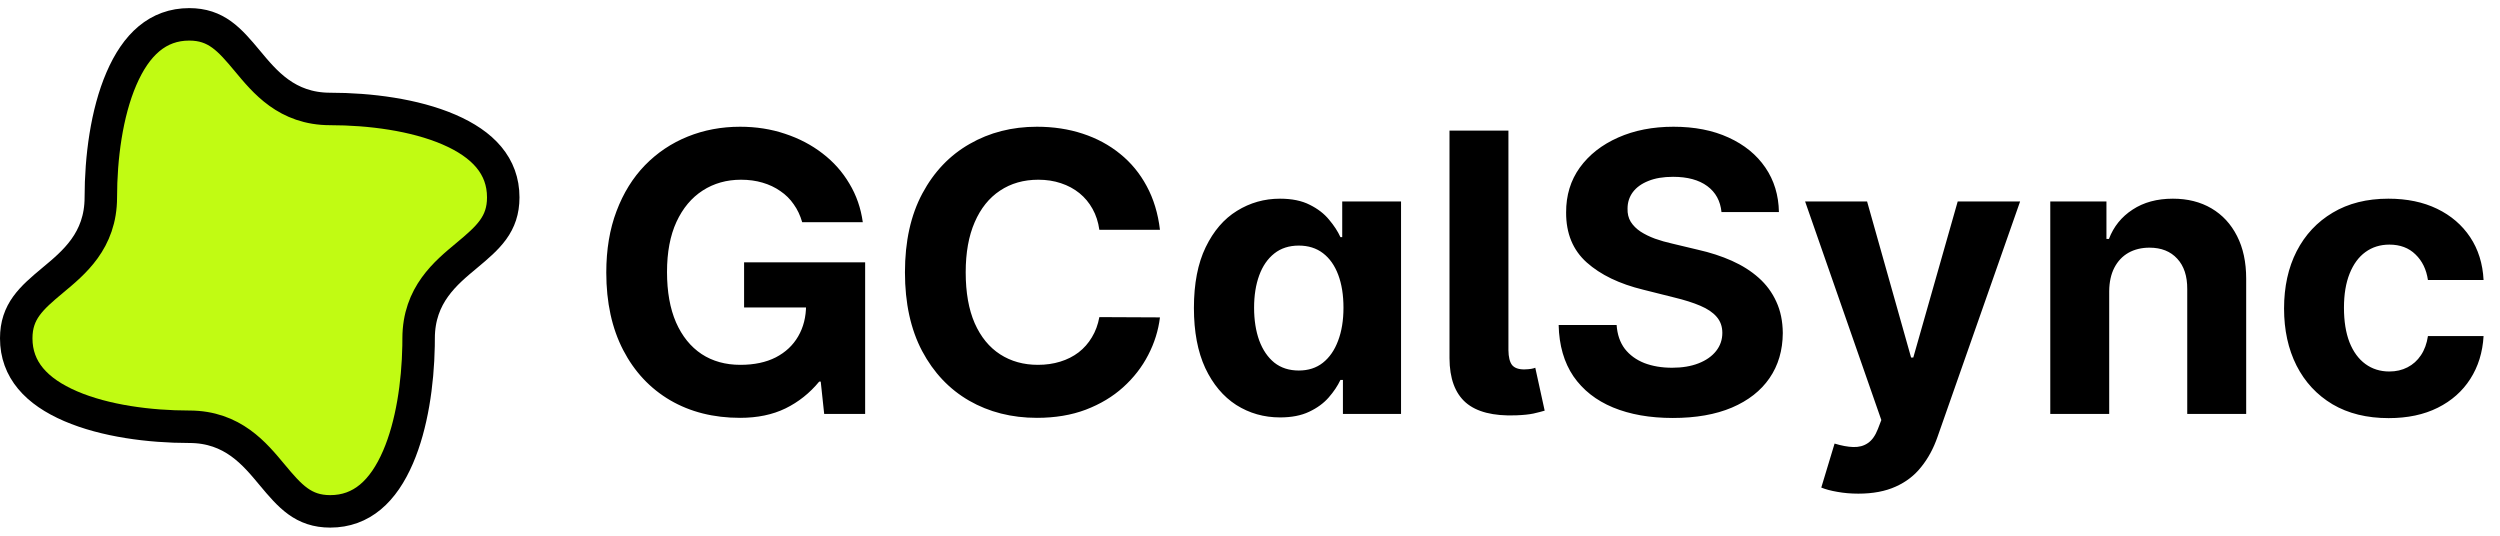
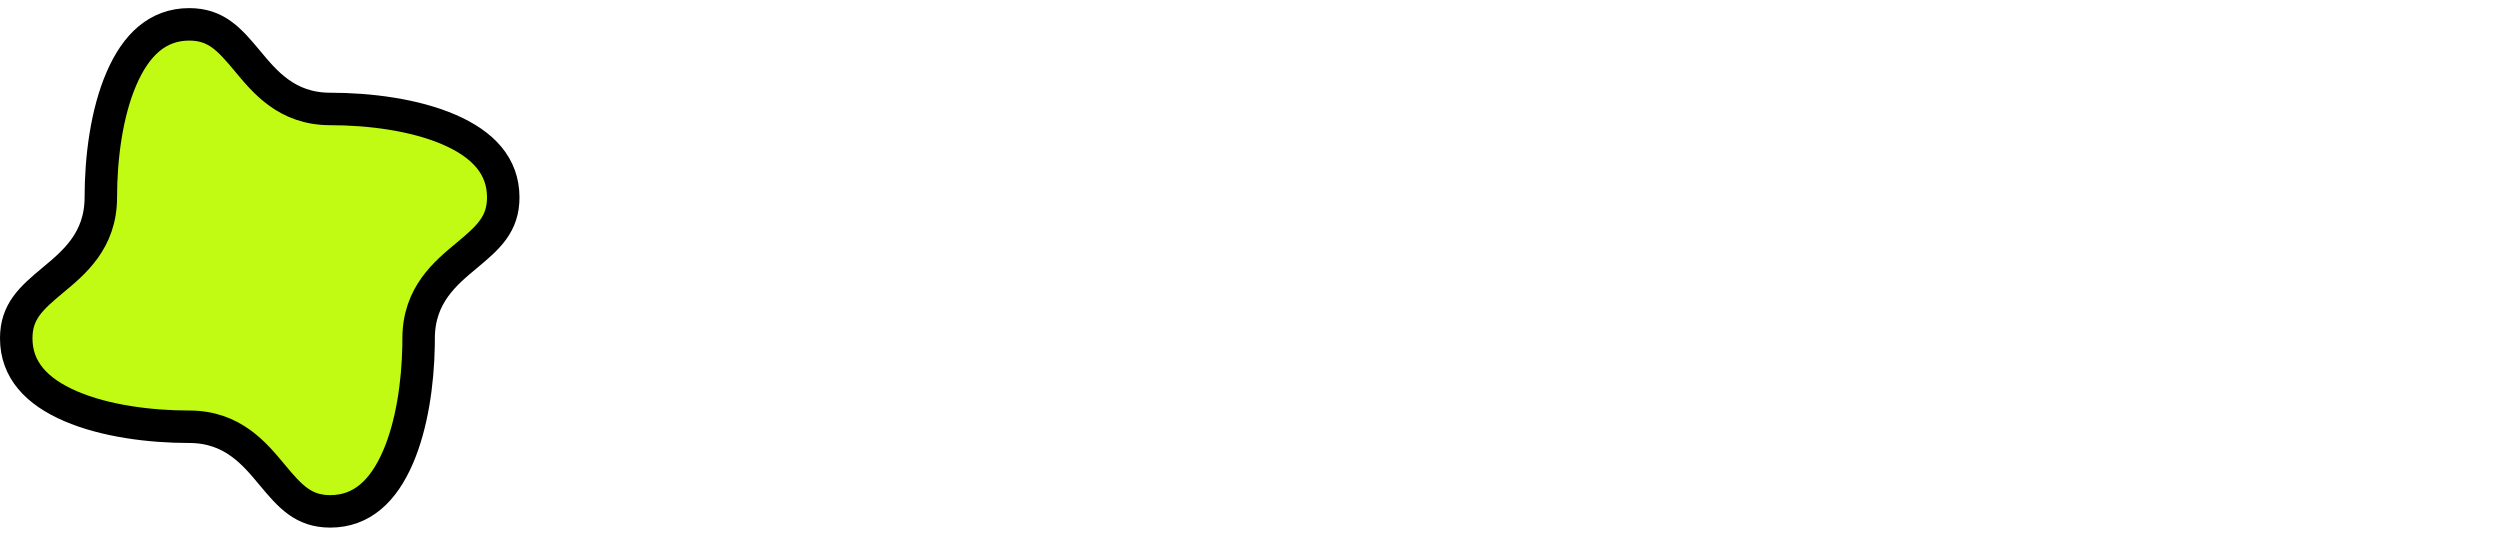
<svg xmlns="http://www.w3.org/2000/svg" width="154" height="33" viewBox="0 0 154 33" fill="none">
  <path d="M11.657 1.5C13.314 1.5 14.128 2.42 15.232 3.746C16.299 5.026 17.657 6.712 20.344 6.712C22.772 6.712 25.535 7.067 27.65 7.979C29.756 8.886 31 10.226 31 12.159C31 13.815 30.08 14.629 28.754 15.733C27.474 16.8 25.787 18.158 25.787 20.845L25.783 21.305C25.74 23.621 25.375 26.172 24.52 28.154C23.614 30.258 22.276 31.5 20.343 31.5C18.686 31.5 17.872 30.58 16.768 29.254C15.701 27.974 14.342 26.288 11.656 26.288C9.227 26.288 6.464 25.933 4.349 25.021C2.243 24.114 1 22.774 1 20.841C1 19.184 1.921 18.371 3.246 17.267C4.526 16.2 6.211 14.841 6.211 12.155C6.211 9.727 6.566 6.965 7.478 4.85C8.385 2.744 9.724 1.5 11.657 1.5Z" fill="#C1FB13" stroke="black" stroke-width="2" />
-   <path d="M45.588 25.739C43.958 25.739 42.523 25.378 41.284 24.656C40.046 23.929 39.08 22.898 38.387 21.562C37.694 20.222 37.347 18.631 37.347 16.79C37.347 15.375 37.557 14.114 37.978 13.006C38.398 11.892 38.983 10.949 39.733 10.176C40.489 9.403 41.367 8.815 42.367 8.412C43.367 8.009 44.441 7.807 45.588 7.807C46.577 7.807 47.5 7.952 48.358 8.241C49.222 8.526 49.992 8.929 50.668 9.452C51.344 9.969 51.895 10.588 52.321 11.31C52.753 12.026 53.029 12.818 53.148 13.688H49.415C49.296 13.273 49.123 12.906 48.895 12.588C48.674 12.264 48.398 11.992 48.069 11.77C47.745 11.543 47.378 11.369 46.969 11.25C46.566 11.131 46.125 11.071 45.648 11.071C44.762 11.071 43.975 11.293 43.287 11.736C42.6 12.179 42.06 12.824 41.668 13.671C41.282 14.511 41.088 15.54 41.088 16.756C41.088 17.972 41.273 19.006 41.642 19.858C42.017 20.71 42.543 21.361 43.219 21.81C43.895 22.253 44.691 22.474 45.605 22.474C46.458 22.474 47.185 22.321 47.787 22.014C48.39 21.702 48.85 21.27 49.168 20.719C49.492 20.162 49.654 19.52 49.654 18.793L50.353 18.938H45.836V16.159H53.293V25.5H50.77L50.557 23.506H50.463C49.878 24.216 49.185 24.767 48.384 25.159C47.588 25.546 46.657 25.739 45.588 25.739ZM71.453 14.156H67.72C67.652 13.673 67.512 13.244 67.302 12.869C67.092 12.489 66.822 12.165 66.493 11.898C66.163 11.631 65.782 11.426 65.35 11.284C64.924 11.142 64.461 11.071 63.961 11.071C63.058 11.071 62.271 11.296 61.6 11.744C60.93 12.188 60.41 12.835 60.041 13.688C59.672 14.534 59.487 15.562 59.487 16.773C59.487 18.017 59.672 19.062 60.041 19.909C60.416 20.756 60.939 21.395 61.609 21.827C62.279 22.259 63.055 22.474 63.936 22.474C64.43 22.474 64.887 22.409 65.308 22.278C65.734 22.148 66.112 21.957 66.441 21.707C66.771 21.452 67.044 21.142 67.26 20.778C67.481 20.415 67.635 20 67.72 19.534L71.453 19.551C71.356 20.352 71.115 21.125 70.728 21.869C70.348 22.608 69.834 23.27 69.186 23.855C68.544 24.435 67.777 24.895 66.885 25.236C65.998 25.571 64.995 25.739 63.876 25.739C62.319 25.739 60.927 25.386 59.7 24.682C58.478 23.977 57.512 22.957 56.802 21.622C56.098 20.287 55.745 18.671 55.745 16.773C55.745 14.869 56.103 13.25 56.819 11.915C57.535 10.579 58.507 9.562 59.734 8.864C60.961 8.159 62.342 7.807 63.876 7.807C64.887 7.807 65.825 7.949 66.689 8.233C67.558 8.517 68.328 8.932 68.998 9.477C69.669 10.017 70.214 10.679 70.635 11.463C71.061 12.247 71.334 13.145 71.453 14.156ZM78.855 25.713C77.86 25.713 76.96 25.457 76.153 24.946C75.352 24.429 74.716 23.671 74.244 22.671C73.778 21.665 73.545 20.432 73.545 18.972C73.545 17.472 73.787 16.224 74.269 15.23C74.752 14.23 75.394 13.483 76.196 12.989C77.002 12.489 77.886 12.239 78.846 12.239C79.579 12.239 80.19 12.364 80.679 12.614C81.173 12.858 81.571 13.165 81.872 13.534C82.179 13.898 82.412 14.256 82.571 14.608H82.681V12.409H86.304V25.5H82.724V23.403H82.571C82.4 23.767 82.159 24.128 81.846 24.486C81.539 24.838 81.139 25.131 80.644 25.364C80.156 25.597 79.559 25.713 78.855 25.713ZM80.005 22.824C80.591 22.824 81.085 22.665 81.488 22.347C81.897 22.023 82.21 21.571 82.426 20.991C82.647 20.412 82.758 19.733 82.758 18.954C82.758 18.176 82.65 17.5 82.434 16.926C82.218 16.352 81.906 15.909 81.497 15.597C81.088 15.284 80.591 15.128 80.005 15.128C79.409 15.128 78.906 15.29 78.497 15.614C78.088 15.938 77.778 16.386 77.568 16.96C77.358 17.534 77.252 18.199 77.252 18.954C77.252 19.716 77.358 20.389 77.568 20.974C77.784 21.554 78.093 22.009 78.497 22.338C78.906 22.662 79.409 22.824 80.005 22.824ZM89.289 8.045H92.919V21.579C92.925 21.994 92.999 22.296 93.141 22.483C93.289 22.665 93.539 22.756 93.891 22.756C94.073 22.75 94.215 22.739 94.317 22.722C94.419 22.704 94.505 22.682 94.573 22.653L95.152 25.296C94.965 25.352 94.735 25.412 94.462 25.474C94.195 25.531 93.834 25.568 93.38 25.585C91.988 25.636 90.959 25.375 90.294 24.801C89.63 24.222 89.294 23.31 89.289 22.065V8.045ZM106.044 13.065C105.976 12.378 105.684 11.844 105.167 11.463C104.65 11.082 103.948 10.892 103.061 10.892C102.459 10.892 101.951 10.977 101.536 11.148C101.121 11.312 100.803 11.543 100.581 11.838C100.365 12.133 100.257 12.469 100.257 12.844C100.246 13.156 100.311 13.429 100.453 13.662C100.601 13.895 100.803 14.097 101.059 14.267C101.314 14.432 101.61 14.577 101.945 14.702C102.28 14.821 102.638 14.923 103.019 15.008L104.587 15.383C105.348 15.554 106.047 15.781 106.684 16.065C107.32 16.349 107.871 16.699 108.337 17.114C108.803 17.528 109.164 18.017 109.419 18.579C109.681 19.142 109.814 19.787 109.82 20.514C109.814 21.582 109.542 22.509 109.002 23.293C108.468 24.071 107.695 24.676 106.684 25.108C105.678 25.534 104.465 25.747 103.044 25.747C101.635 25.747 100.408 25.531 99.363 25.099C98.323 24.668 97.51 24.028 96.925 23.182C96.346 22.329 96.041 21.276 96.013 20.02H99.584C99.624 20.605 99.791 21.094 100.087 21.486C100.388 21.872 100.789 22.165 101.289 22.364C101.794 22.557 102.365 22.653 103.002 22.653C103.627 22.653 104.169 22.562 104.63 22.381C105.096 22.199 105.456 21.946 105.712 21.622C105.968 21.298 106.096 20.926 106.096 20.506C106.096 20.114 105.979 19.784 105.746 19.517C105.519 19.25 105.184 19.023 104.74 18.835C104.303 18.648 103.766 18.477 103.13 18.324L101.229 17.847C99.757 17.489 98.596 16.929 97.743 16.168C96.891 15.406 96.468 14.381 96.473 13.091C96.468 12.034 96.749 11.111 97.317 10.321C97.891 9.531 98.678 8.915 99.678 8.472C100.678 8.028 101.814 7.807 103.087 7.807C104.382 7.807 105.513 8.028 106.479 8.472C107.451 8.915 108.206 9.531 108.746 10.321C109.286 11.111 109.564 12.026 109.581 13.065H106.044ZM114.475 30.409C114.015 30.409 113.583 30.372 113.18 30.298C112.782 30.23 112.453 30.142 112.191 30.034L113.01 27.324C113.436 27.454 113.819 27.526 114.16 27.537C114.507 27.548 114.805 27.469 115.055 27.298C115.311 27.128 115.518 26.838 115.677 26.429L115.89 25.875L111.194 12.409H115.012L117.723 22.023H117.859L120.595 12.409H124.439L119.35 26.915C119.106 27.619 118.774 28.233 118.353 28.756C117.939 29.284 117.413 29.69 116.777 29.974C116.14 30.264 115.373 30.409 114.475 30.409ZM129.927 17.932V25.5H126.297V12.409H129.757V14.719H129.91C130.2 13.957 130.686 13.355 131.368 12.912C132.049 12.463 132.876 12.239 133.848 12.239C134.757 12.239 135.549 12.438 136.225 12.835C136.902 13.233 137.427 13.801 137.802 14.54C138.177 15.273 138.365 16.148 138.365 17.165V25.5H134.734V17.812C134.74 17.011 134.535 16.386 134.12 15.938C133.706 15.483 133.135 15.256 132.407 15.256C131.919 15.256 131.487 15.361 131.112 15.571C130.743 15.781 130.453 16.088 130.243 16.491C130.038 16.889 129.933 17.369 129.927 17.932ZM147.141 25.756C145.8 25.756 144.647 25.472 143.681 24.903C142.721 24.329 141.982 23.534 141.465 22.517C140.953 21.5 140.698 20.329 140.698 19.006C140.698 17.665 140.956 16.489 141.473 15.477C141.996 14.46 142.738 13.668 143.698 13.099C144.658 12.526 145.8 12.239 147.124 12.239C148.266 12.239 149.266 12.446 150.124 12.861C150.982 13.276 151.661 13.858 152.161 14.608C152.661 15.358 152.936 16.239 152.988 17.25H149.561C149.465 16.597 149.209 16.071 148.794 15.673C148.385 15.27 147.848 15.068 147.184 15.068C146.621 15.068 146.13 15.222 145.709 15.528C145.294 15.829 144.971 16.27 144.738 16.849C144.505 17.429 144.388 18.131 144.388 18.954C144.388 19.79 144.502 20.5 144.729 21.085C144.962 21.671 145.289 22.116 145.709 22.423C146.13 22.73 146.621 22.884 147.184 22.884C147.598 22.884 147.971 22.798 148.3 22.628C148.635 22.457 148.911 22.21 149.127 21.886C149.348 21.557 149.493 21.162 149.561 20.702H152.988C152.931 21.702 152.658 22.582 152.169 23.344C151.686 24.099 151.019 24.69 150.167 25.116C149.314 25.543 148.306 25.756 147.141 25.756Z" fill="black" />
</svg>